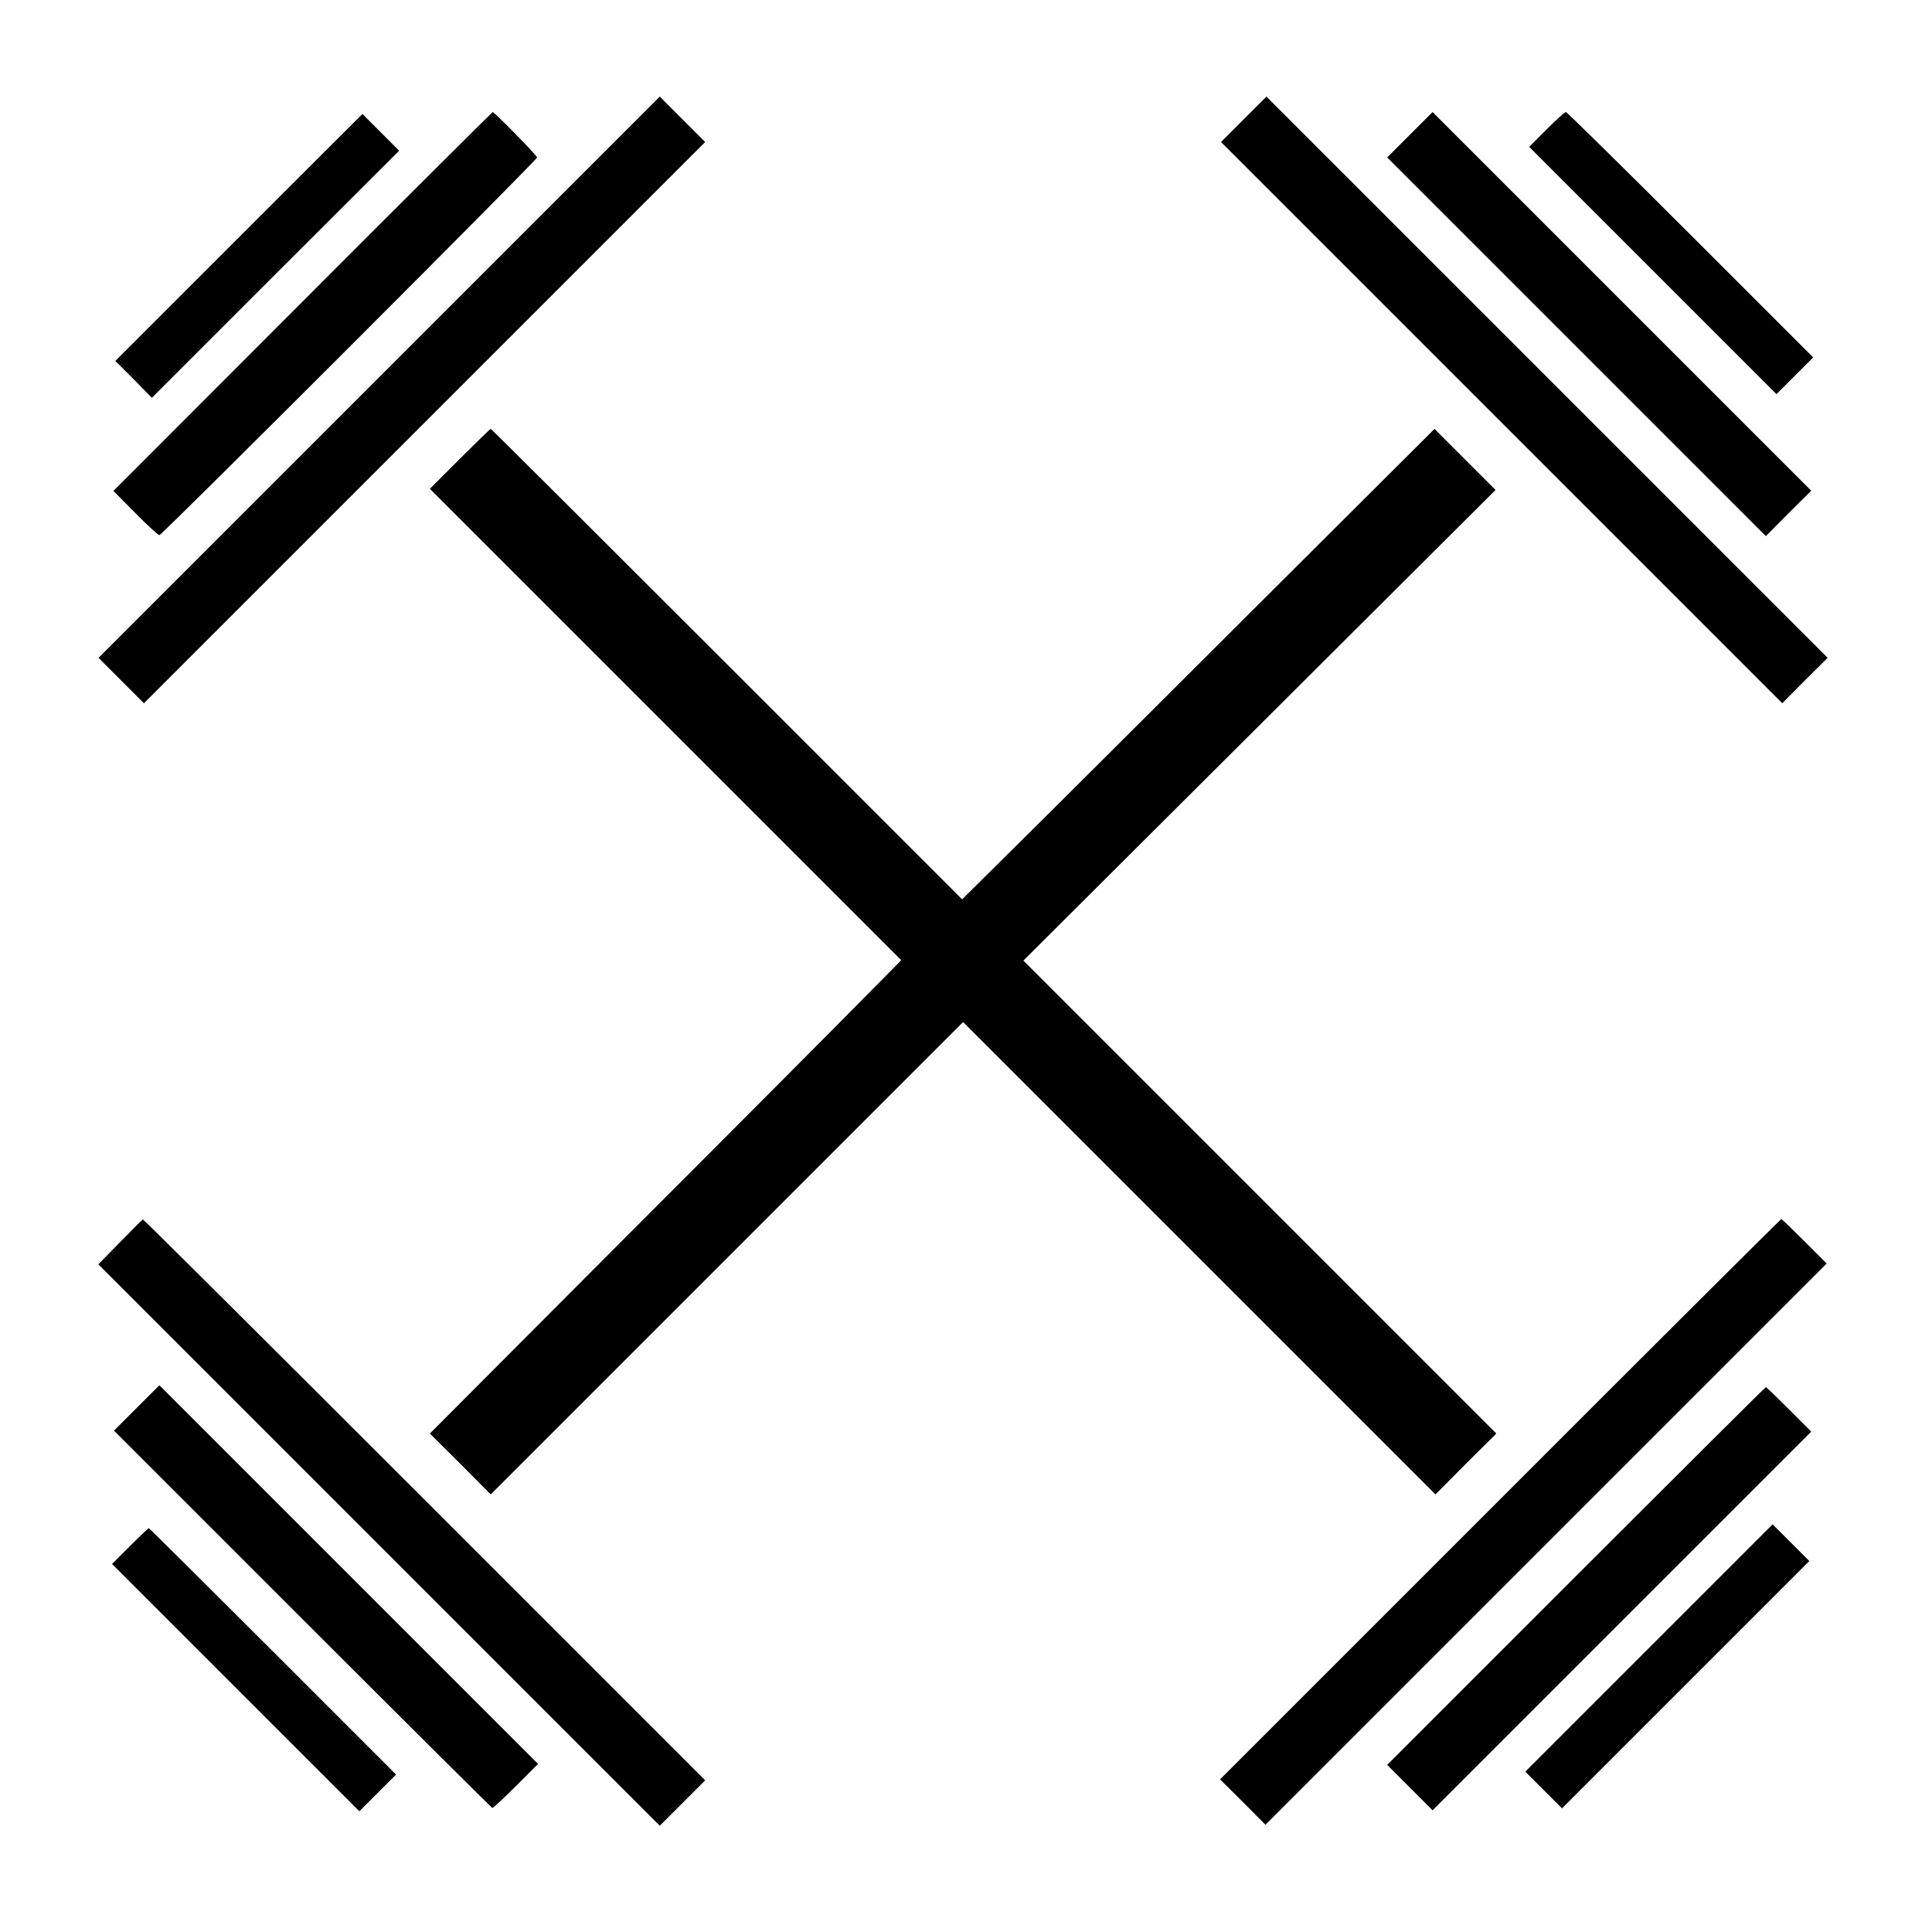
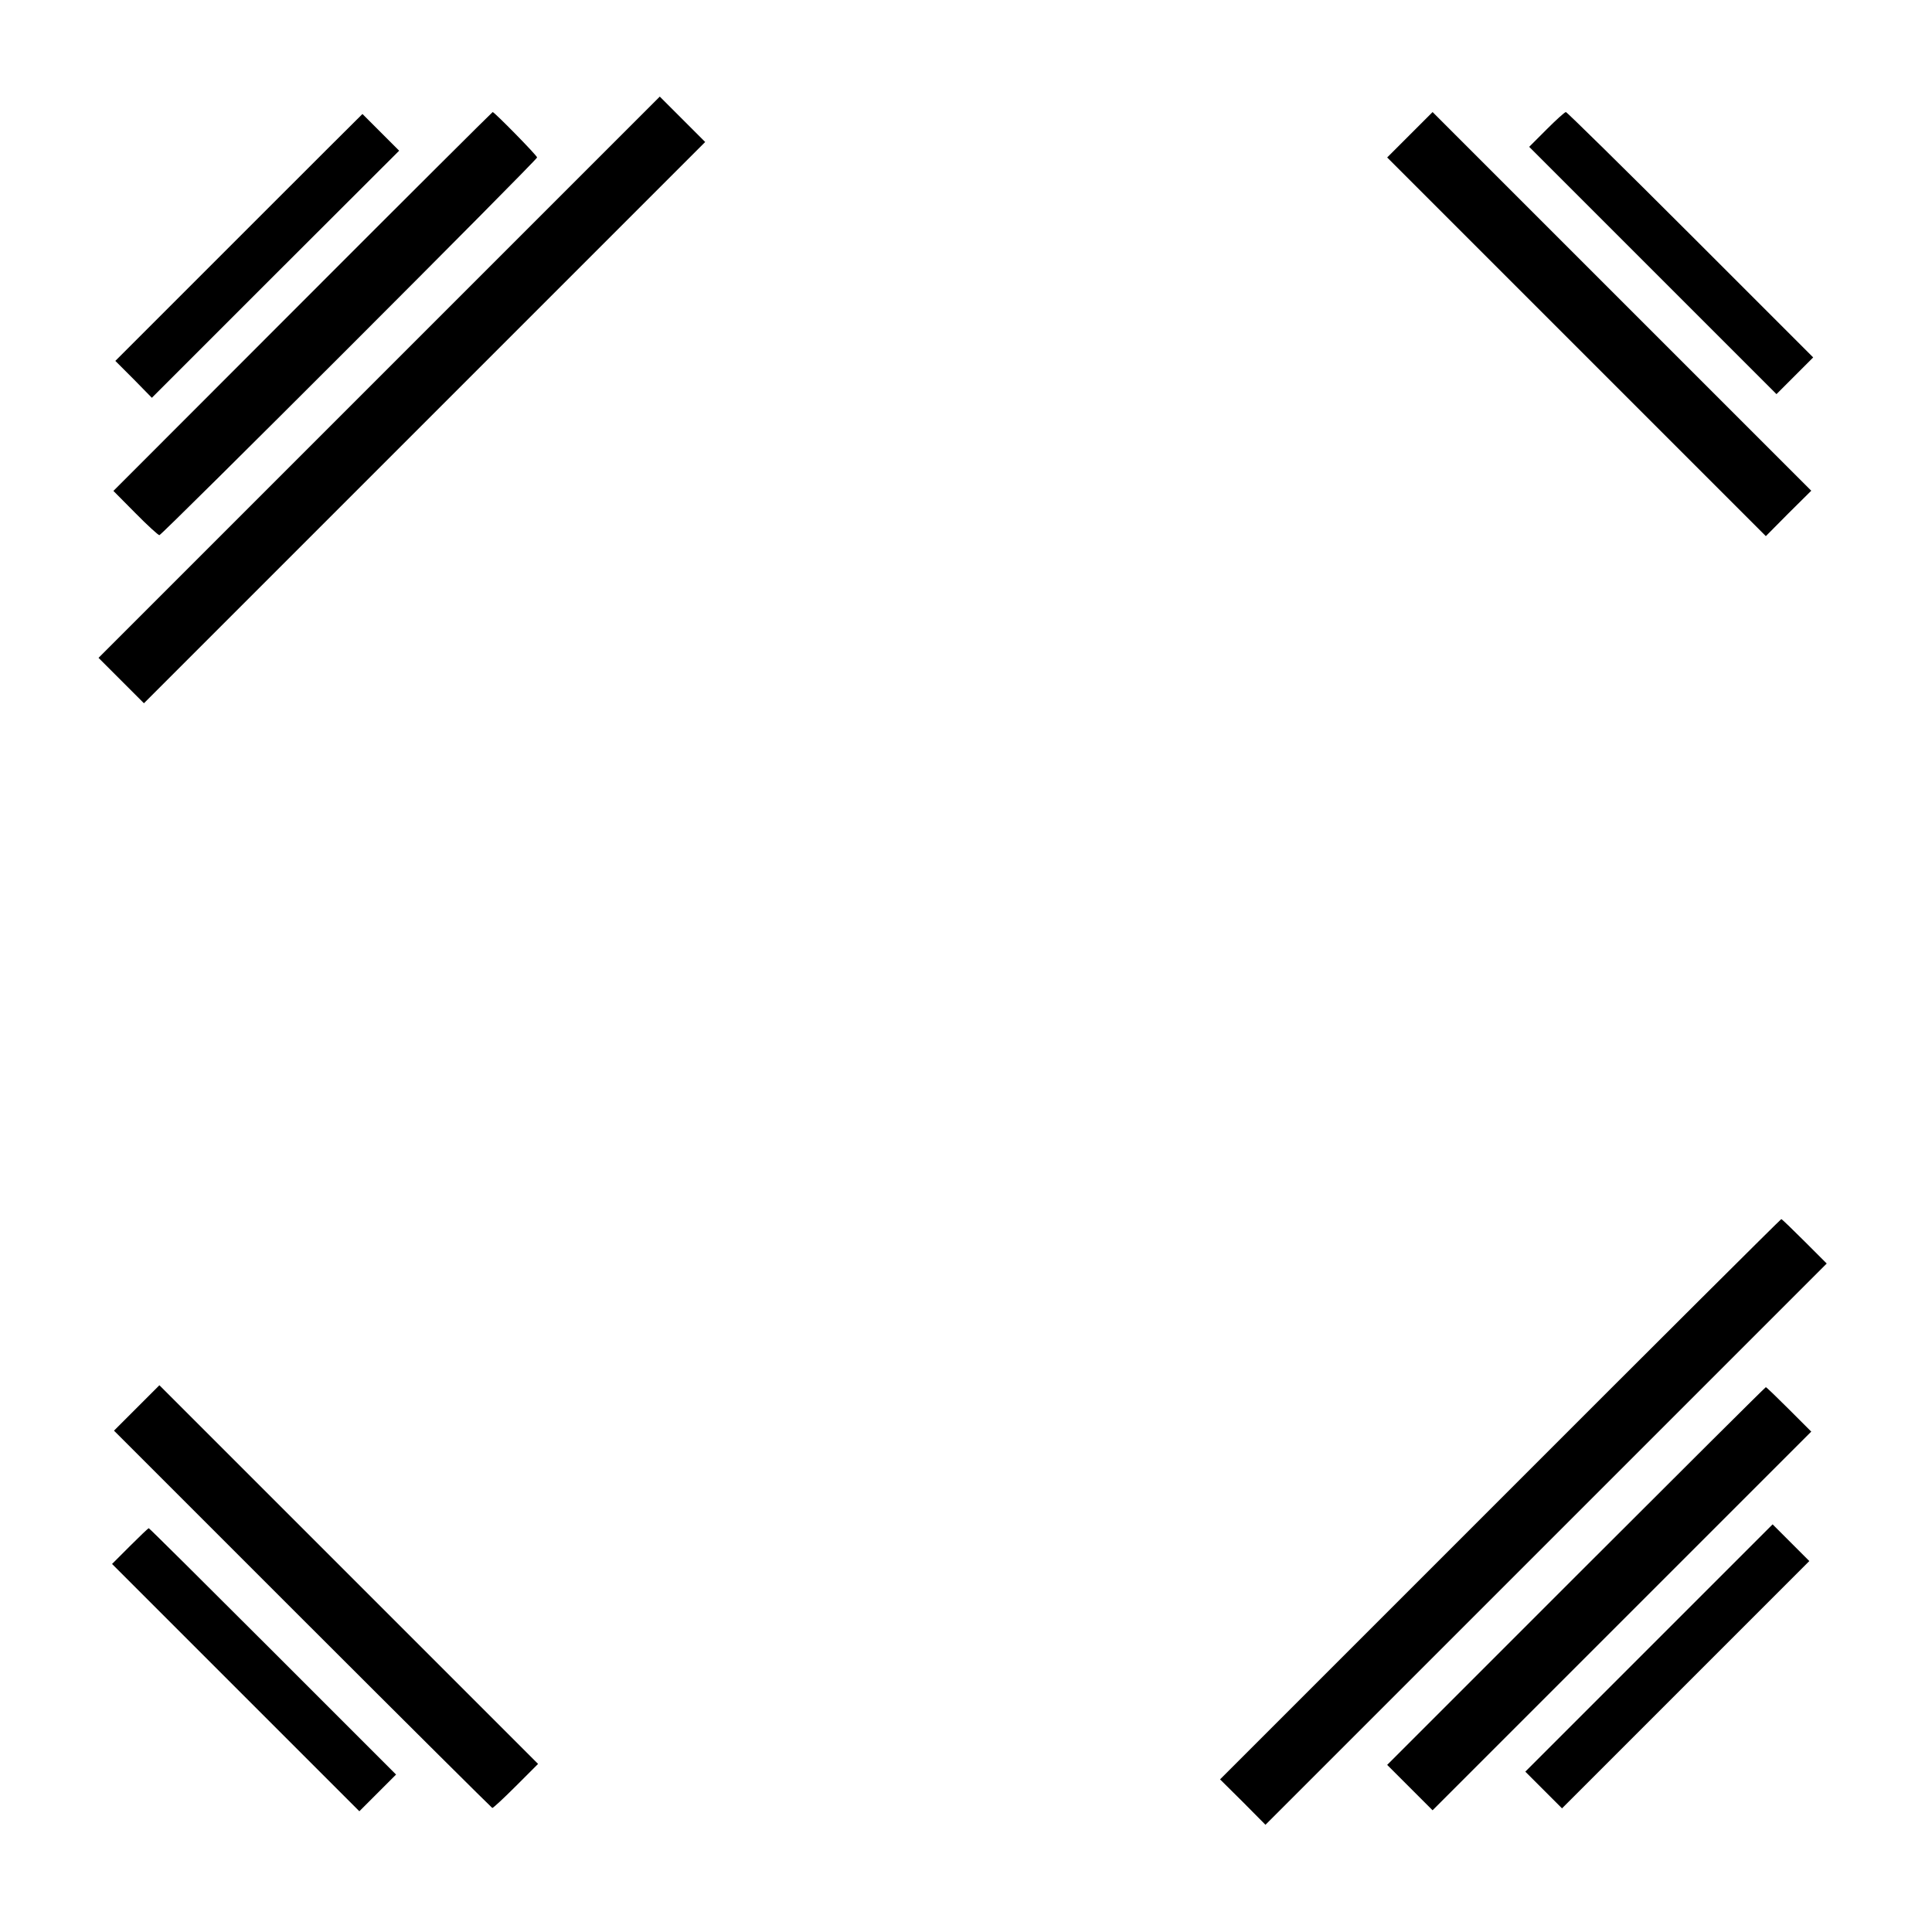
<svg xmlns="http://www.w3.org/2000/svg" version="1.0" width="1000pt" height="1000pt" viewBox="0 0 1000 1000" preserveAspectRatio="xMidYMid meet">
  <g transform="translate(0,1000) scale(0.1,-0.1)" fill="#000000" stroke="none">
    <path d="M1962 8047 l-1452 -1452 118 -118 117 -117 1453 1453 1452 1452 -118 118 -117 117 -1453 -1453z" />
-     <path d="M6438 9383 l-118 -118 1453 -1453 1452 -1452 117 118 118 117 -1453 1453 -1452 1452 -117 -117z" />
    <path d="M1566 8439 l-979 -980 114 -115 c62 -63 118 -114 124 -114 13 0 1955 1942 1955 1955 0 10 -221 235 -230 235 -3 -1 -446 -442 -984 -981z" />
    <path d="M7297 9302 l-117 -117 980 -980 980 -980 117 118 118 117 -980 980 -980 980 -118 -118z" />
    <path d="M8005 9330 l-90 -90 640 -640 640 -640 95 95 95 95 -635 635 c-349 349 -640 635 -645 635 -6 0 -51 -41 -100 -90z" />
    <path d="M1236 8771 l-639 -639 95 -95 94 -96 640 640 640 639 -95 95 c-52 52 -95 95 -95 95 -1 0 -289 -288 -640 -639z" />
-     <path d="M2380 7625 l-155 -155 1220 -1220 1220 -1220 -190 -192 c-104 -106 -653 -658 -1220 -1225 l-1030 -1033 158 -157 157 -158 1223 1223 1222 1222 1222 -1222 1223 -1223 157 158 158 157 -1224 1224 -1224 1224 1222 1218 1222 1218 -158 158 -158 158 -985 -982 c-542 -541 -1092 -1089 -1223 -1218 l-237 -235 -1218 1218 c-669 669 -1219 1217 -1222 1217 -3 0 -75 -70 -160 -155z" />
-     <path d="M622 3571 l-113 -115 1453 -1453 1453 -1453 117 117 118 118 -1452 1452 c-799 799 -1455 1452 -1458 1451 -3 0 -56 -53 -118 -117z" />
    <path d="M7765 2240 l-1450 -1450 118 -117 117 -118 1452 1452 1453 1453 -115 115 c-63 63 -117 115 -120 115 -3 0 -658 -652 -1455 -1450z" />
    <path d="M707 2712 l-117 -117 975 -975 c536 -536 979 -976 983 -978 4 -1 59 50 122 113 l115 115 -980 980 -980 980 -118 -118z" />
    <path d="M8157 1842 l-977 -977 118 -118 117 -117 980 980 980 980 -115 115 c-63 63 -117 115 -120 115 -3 0 -445 -440 -983 -978z" />
    <path d="M8535 1470 l-640 -640 95 -95 95 -95 640 640 640 640 -95 95 -95 95 -640 -640z" />
    <path d="M672 1997 l-92 -92 640 -640 640 -640 95 95 95 95 -637 637 c-351 351 -640 638 -643 638 -3 0 -47 -42 -98 -93z" />
  </g>
</svg>